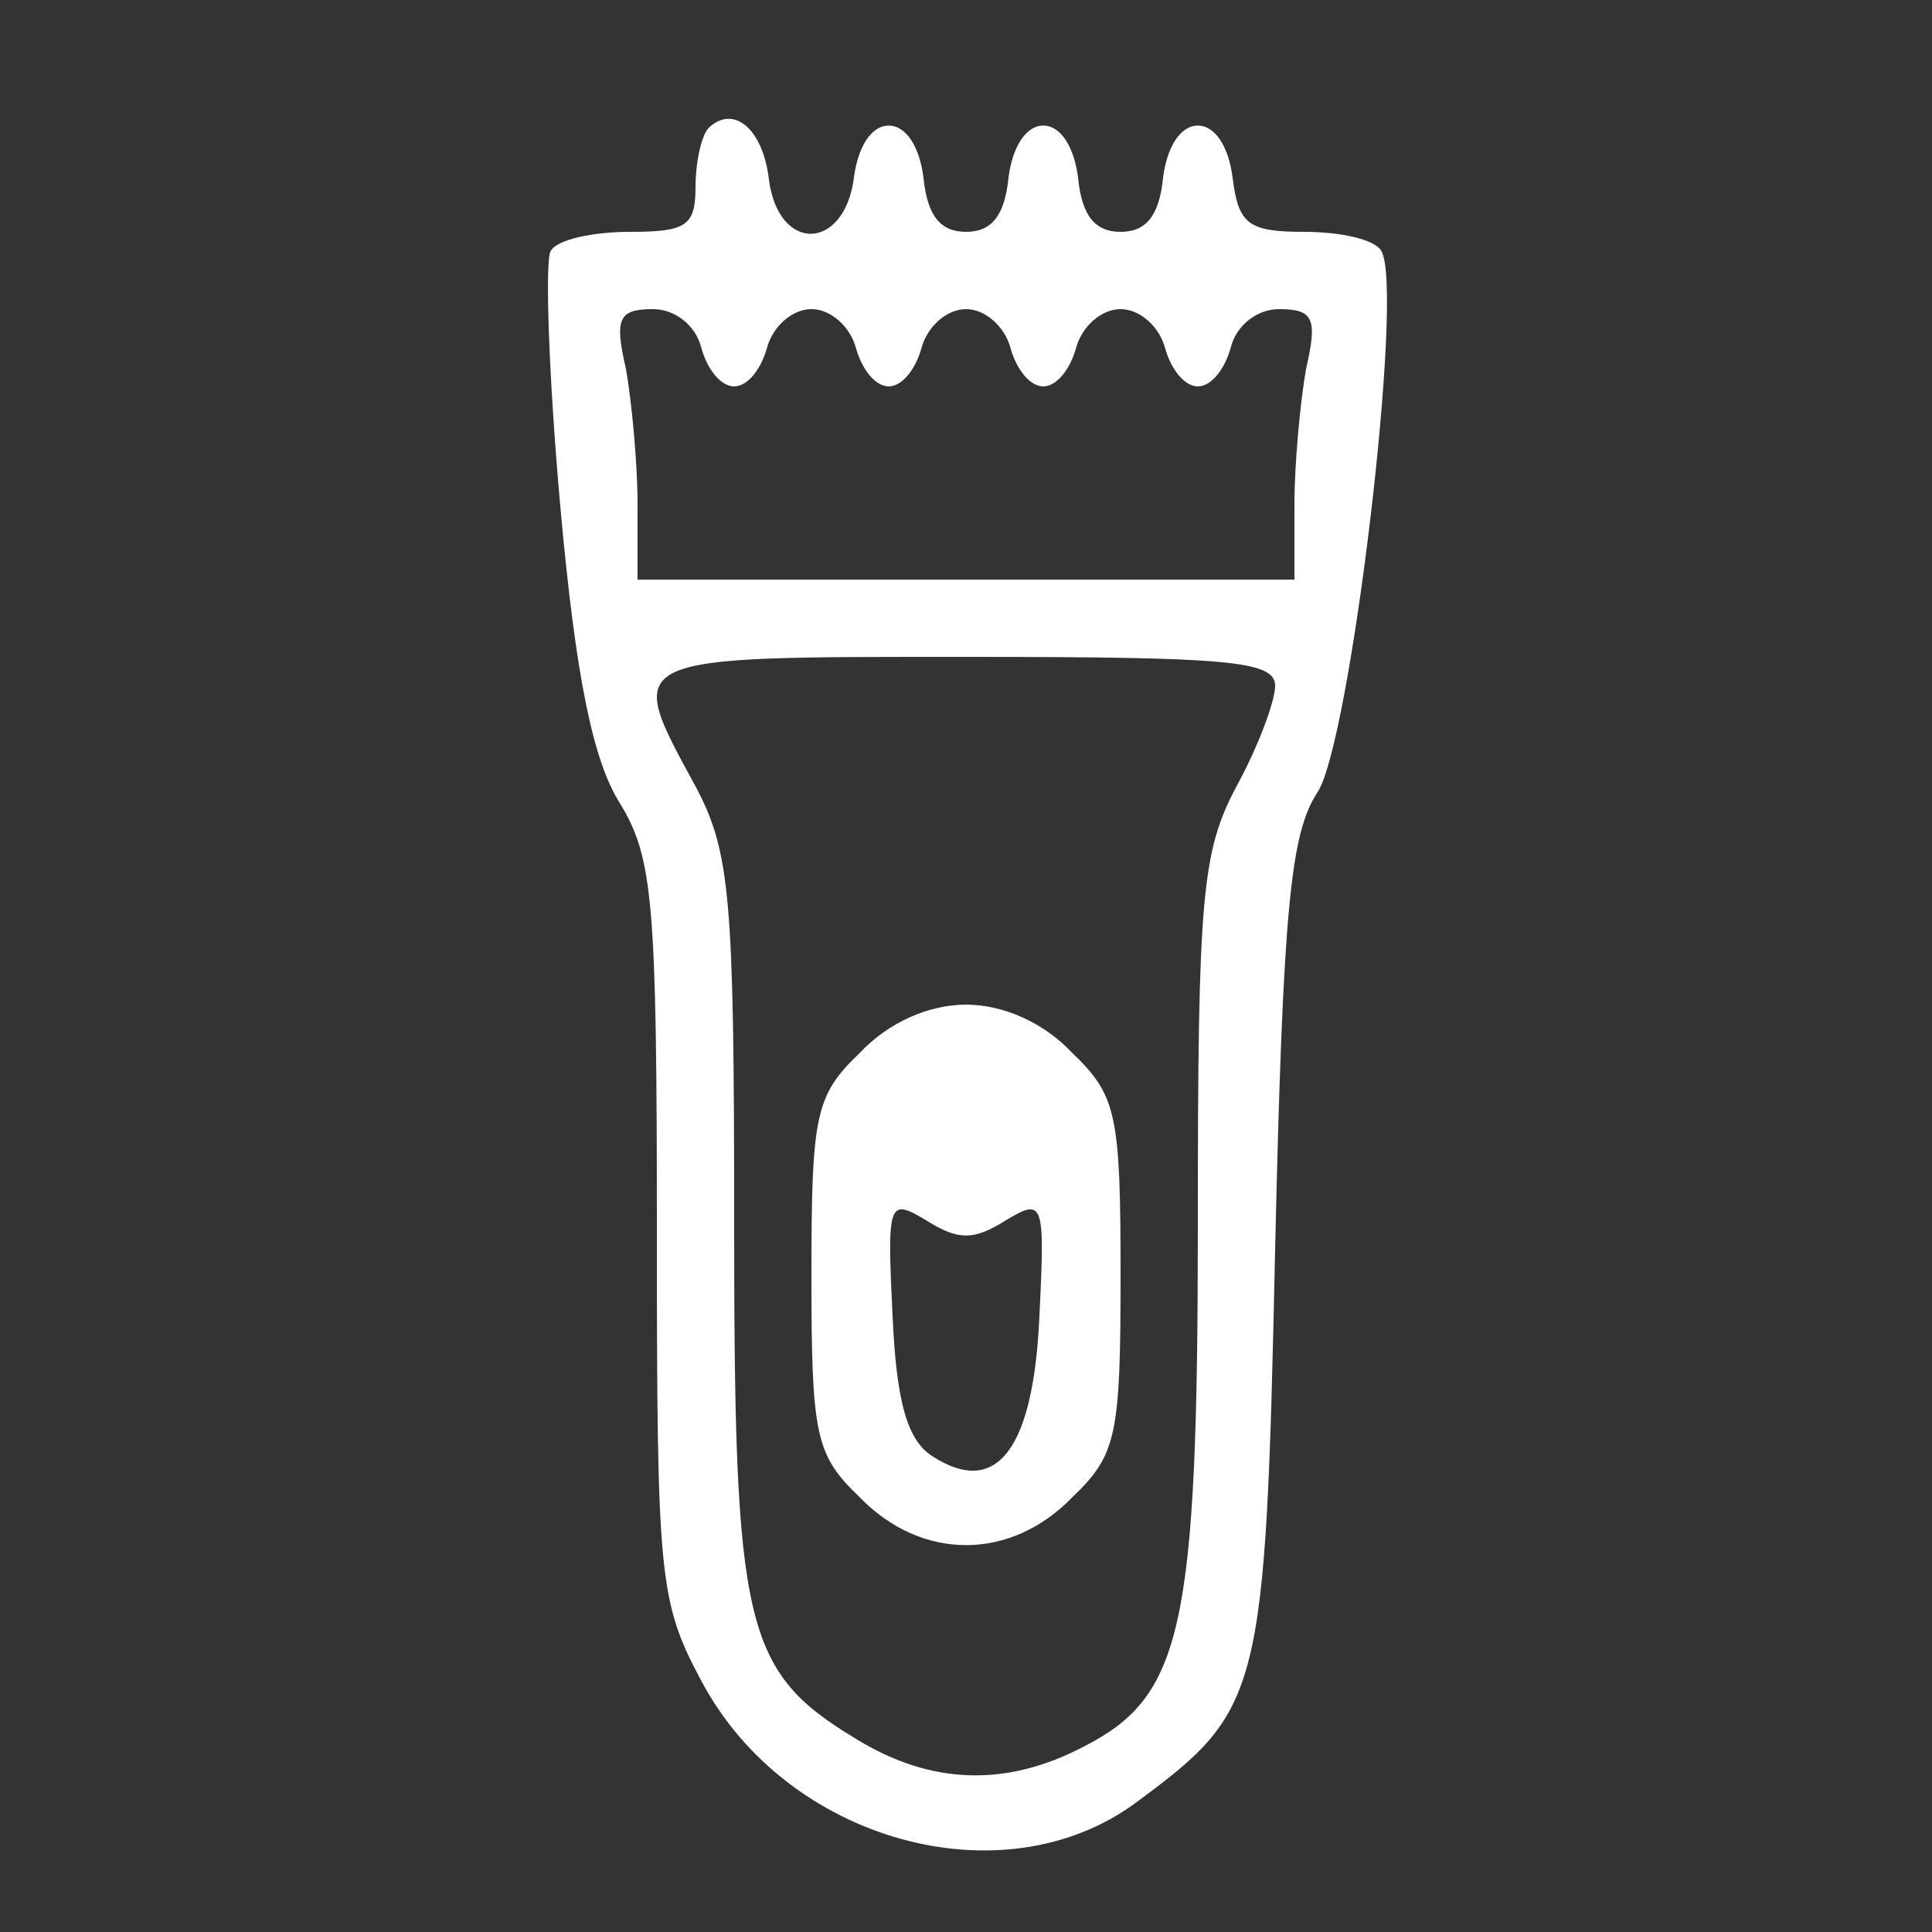
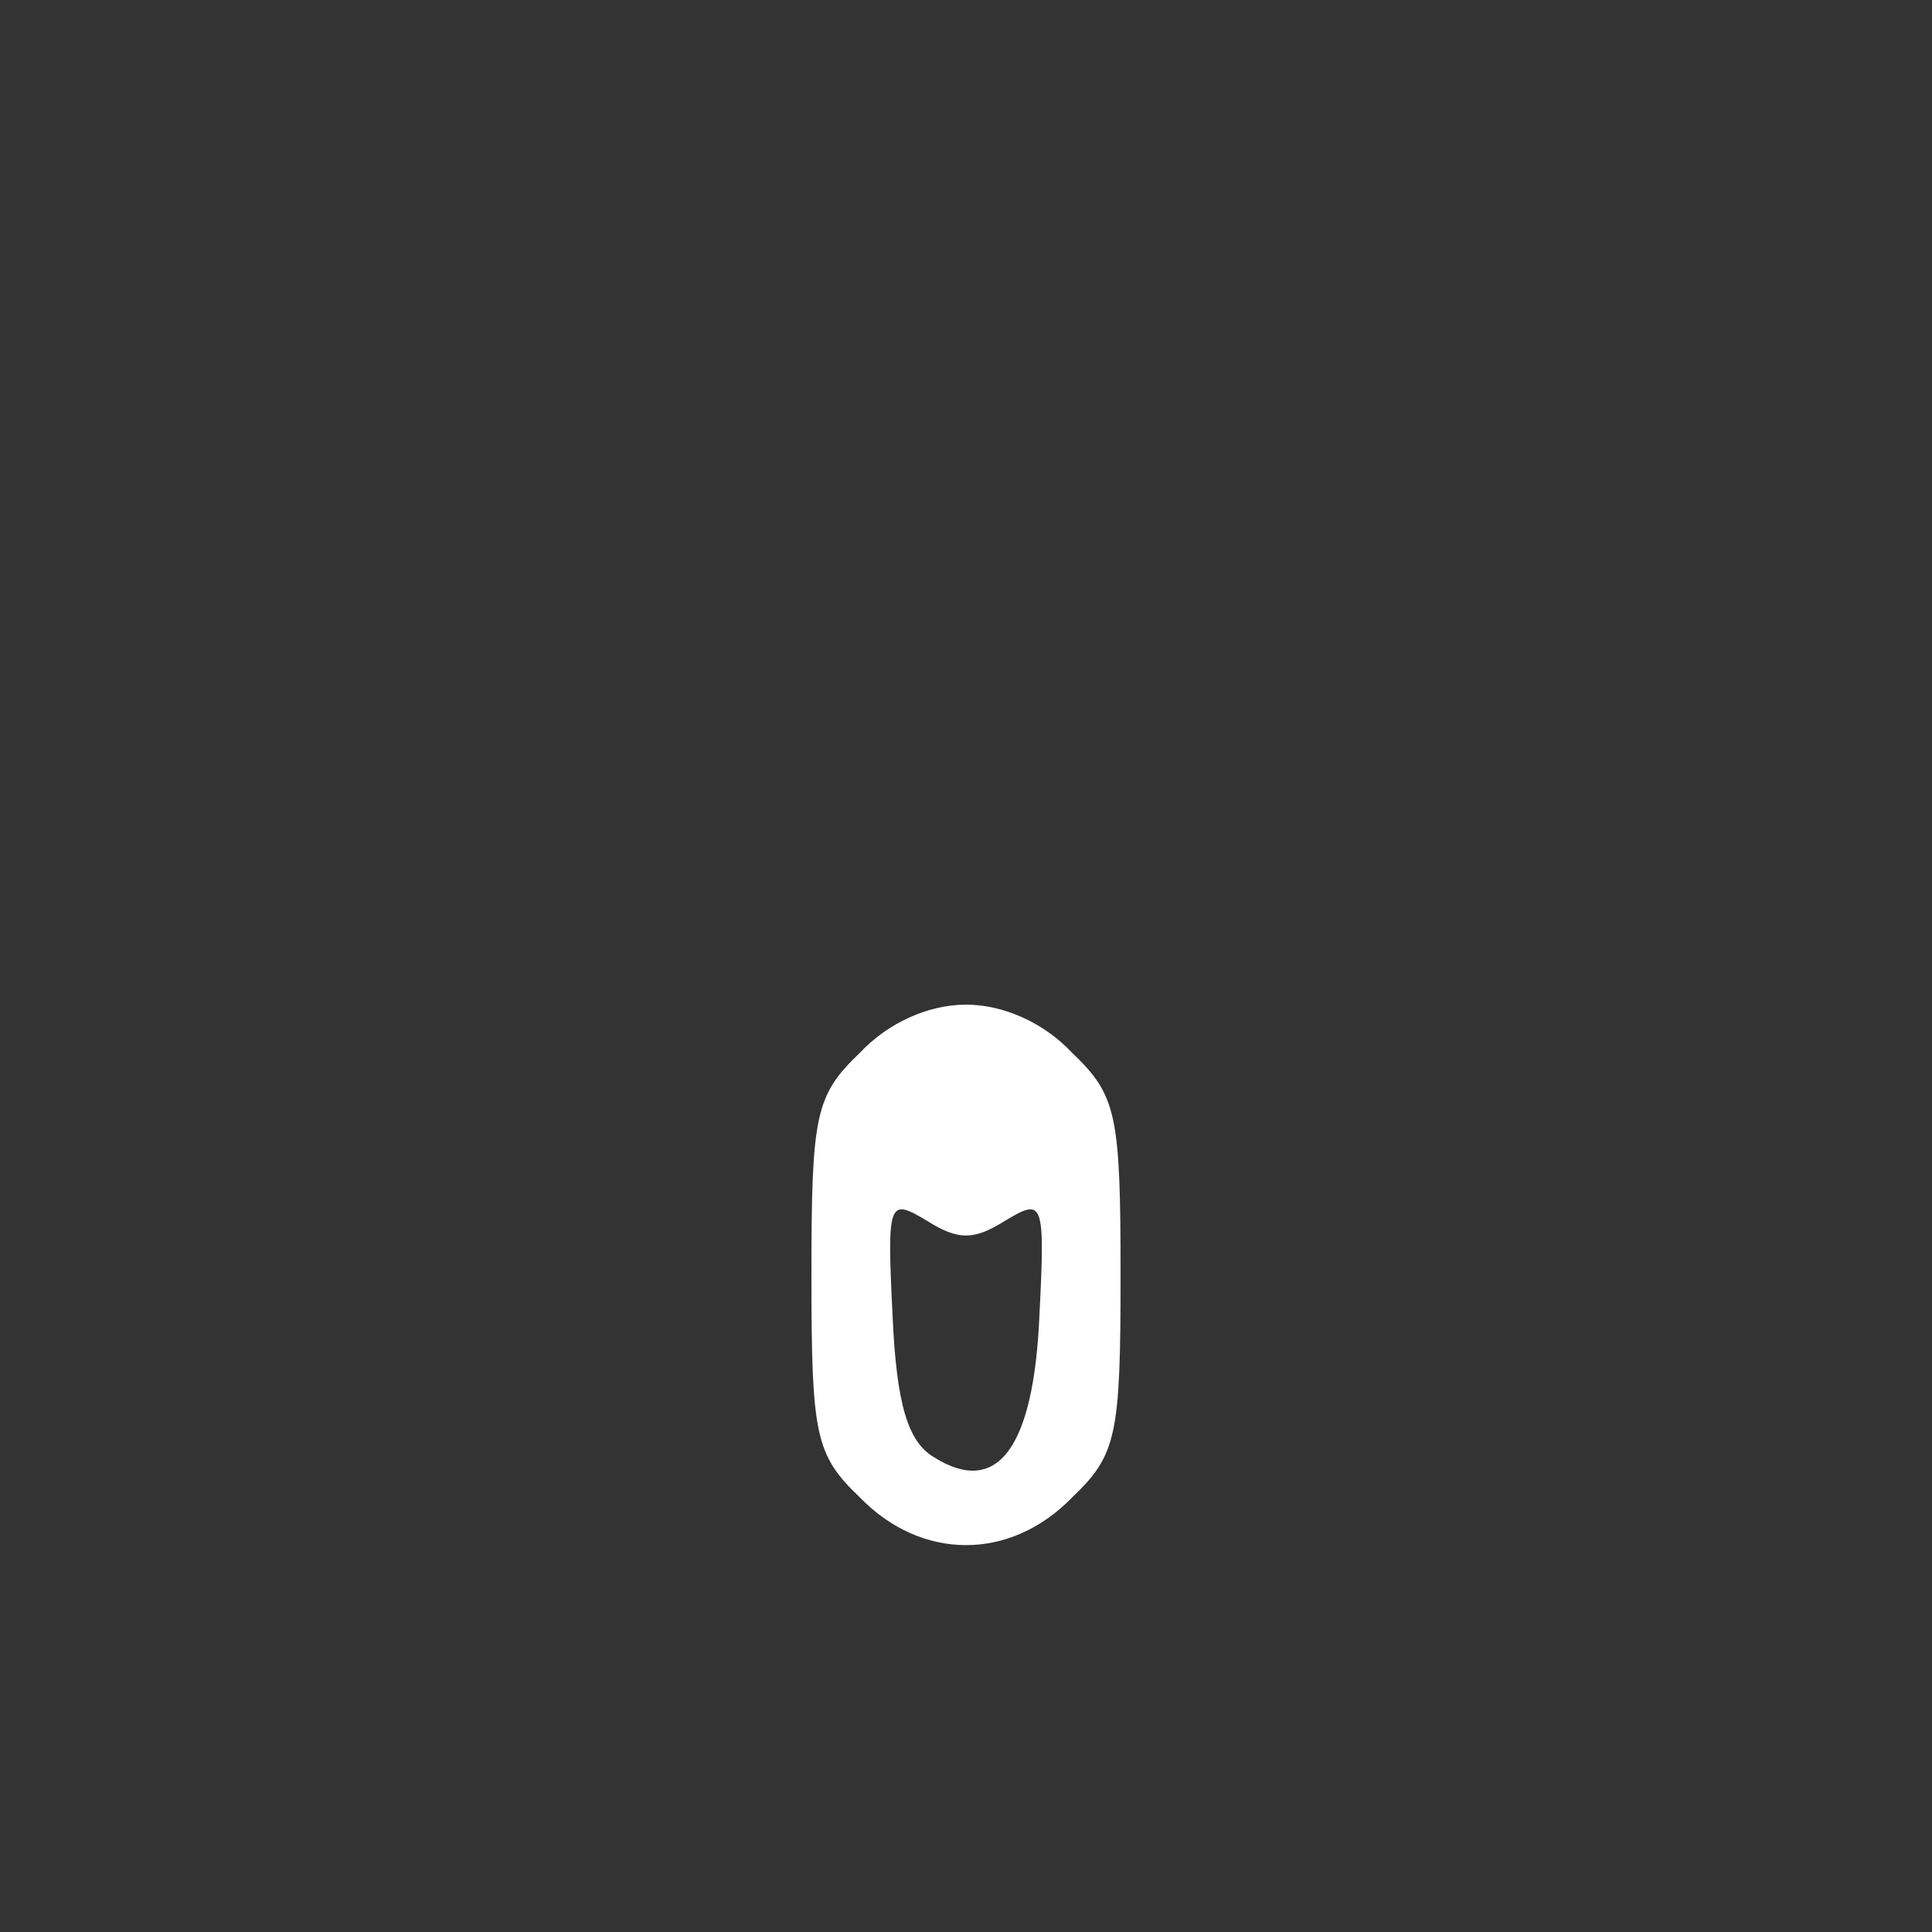
<svg xmlns="http://www.w3.org/2000/svg" width="42" height="42" viewBox="0 0 42 42" fill="none">
  <rect x="0" y="0" width="42" height="42" fill="#333333" stroke="none" />
-   <path d="M15.414 2.772C15.246 2.94 15.12 3.528 15.12 4.074C15.12 4.914 14.91 5.04 13.692 5.04C12.894 5.04 12.096 5.208 11.97 5.46C11.844 5.67 11.928 8.19 12.18 11.004C12.516 14.742 12.894 16.548 13.482 17.472C14.196 18.648 14.28 19.614 14.28 26.754C14.28 34.272 14.322 34.818 15.246 36.54C17.094 40.026 21.798 41.328 24.696 39.186C27.426 37.17 27.51 36.876 27.72 27.174C27.888 19.74 28.056 18.102 28.644 17.22C29.358 16.128 30.534 6.3 30.03 5.46C29.904 5.208 29.148 5.04 28.35 5.04C27.132 5.04 26.922 4.872 26.796 3.864C26.712 3.192 26.418 2.73 26.04 2.73C25.662 2.73 25.368 3.192 25.284 3.864C25.2 4.704 24.906 5.04 24.36 5.04C23.814 5.04 23.52 4.704 23.436 3.864C23.352 3.192 23.058 2.73 22.68 2.73C22.302 2.73 22.008 3.192 21.924 3.864C21.84 4.704 21.546 5.04 21 5.04C20.454 5.04 20.16 4.704 20.076 3.864C19.992 3.192 19.698 2.73 19.32 2.73C18.942 2.73 18.648 3.192 18.564 3.864C18.354 5.46 16.926 5.502 16.716 3.906C16.59 2.814 15.96 2.268 15.414 2.772ZM15.246 7.56C15.372 8.022 15.666 8.4 15.96 8.4C16.254 8.4 16.548 8.022 16.674 7.56C16.8 7.098 17.22 6.72 17.64 6.72C18.06 6.72 18.48 7.098 18.606 7.56C18.732 8.022 19.026 8.4 19.32 8.4C19.614 8.4 19.908 8.022 20.034 7.56C20.16 7.098 20.58 6.72 21 6.72C21.42 6.72 21.84 7.098 21.966 7.56C22.092 8.022 22.386 8.4 22.68 8.4C22.974 8.4 23.268 8.022 23.394 7.56C23.52 7.098 23.94 6.72 24.36 6.72C24.78 6.72 25.2 7.098 25.326 7.56C25.452 8.022 25.746 8.4 26.04 8.4C26.334 8.4 26.628 8.022 26.754 7.56C26.88 7.056 27.342 6.72 27.804 6.72C28.56 6.72 28.644 6.93 28.392 8.022C28.266 8.736 28.14 10.08 28.14 10.962V12.6H21H13.86V10.962C13.86 10.08 13.734 8.736 13.608 8.022C13.356 6.93 13.44 6.72 14.196 6.72C14.658 6.72 15.12 7.056 15.246 7.56ZM27.72 14.91C27.72 15.246 27.342 16.254 26.88 17.094C26.124 18.522 26.04 19.488 26.04 26.586C26.04 35.406 25.704 36.876 23.562 37.968C21.882 38.85 20.244 38.808 18.606 37.8C16.17 36.33 15.96 35.364 15.96 26.586C15.96 19.488 15.876 18.522 15.12 17.094C13.566 14.238 13.482 14.28 21 14.28C26.712 14.28 27.72 14.364 27.72 14.91Z" fill="white" />
  <path d="M18.69 22.89C17.724 23.814 17.64 24.234 17.64 27.72C17.64 31.206 17.724 31.626 18.69 32.55C20.034 33.936 21.966 33.936 23.31 32.55C24.276 31.626 24.36 31.206 24.36 27.72C24.36 24.234 24.276 23.814 23.31 22.89C22.68 22.218 21.798 21.84 21 21.84C20.202 21.84 19.32 22.218 18.69 22.89ZM21.84 26.544C22.68 26.04 22.722 26.082 22.596 28.602C22.47 31.5 21.672 32.55 20.286 31.668C19.74 31.332 19.488 30.534 19.404 28.602C19.278 26.082 19.32 26.04 20.16 26.544C20.832 26.964 21.168 26.964 21.84 26.544Z" fill="white" />
</svg>